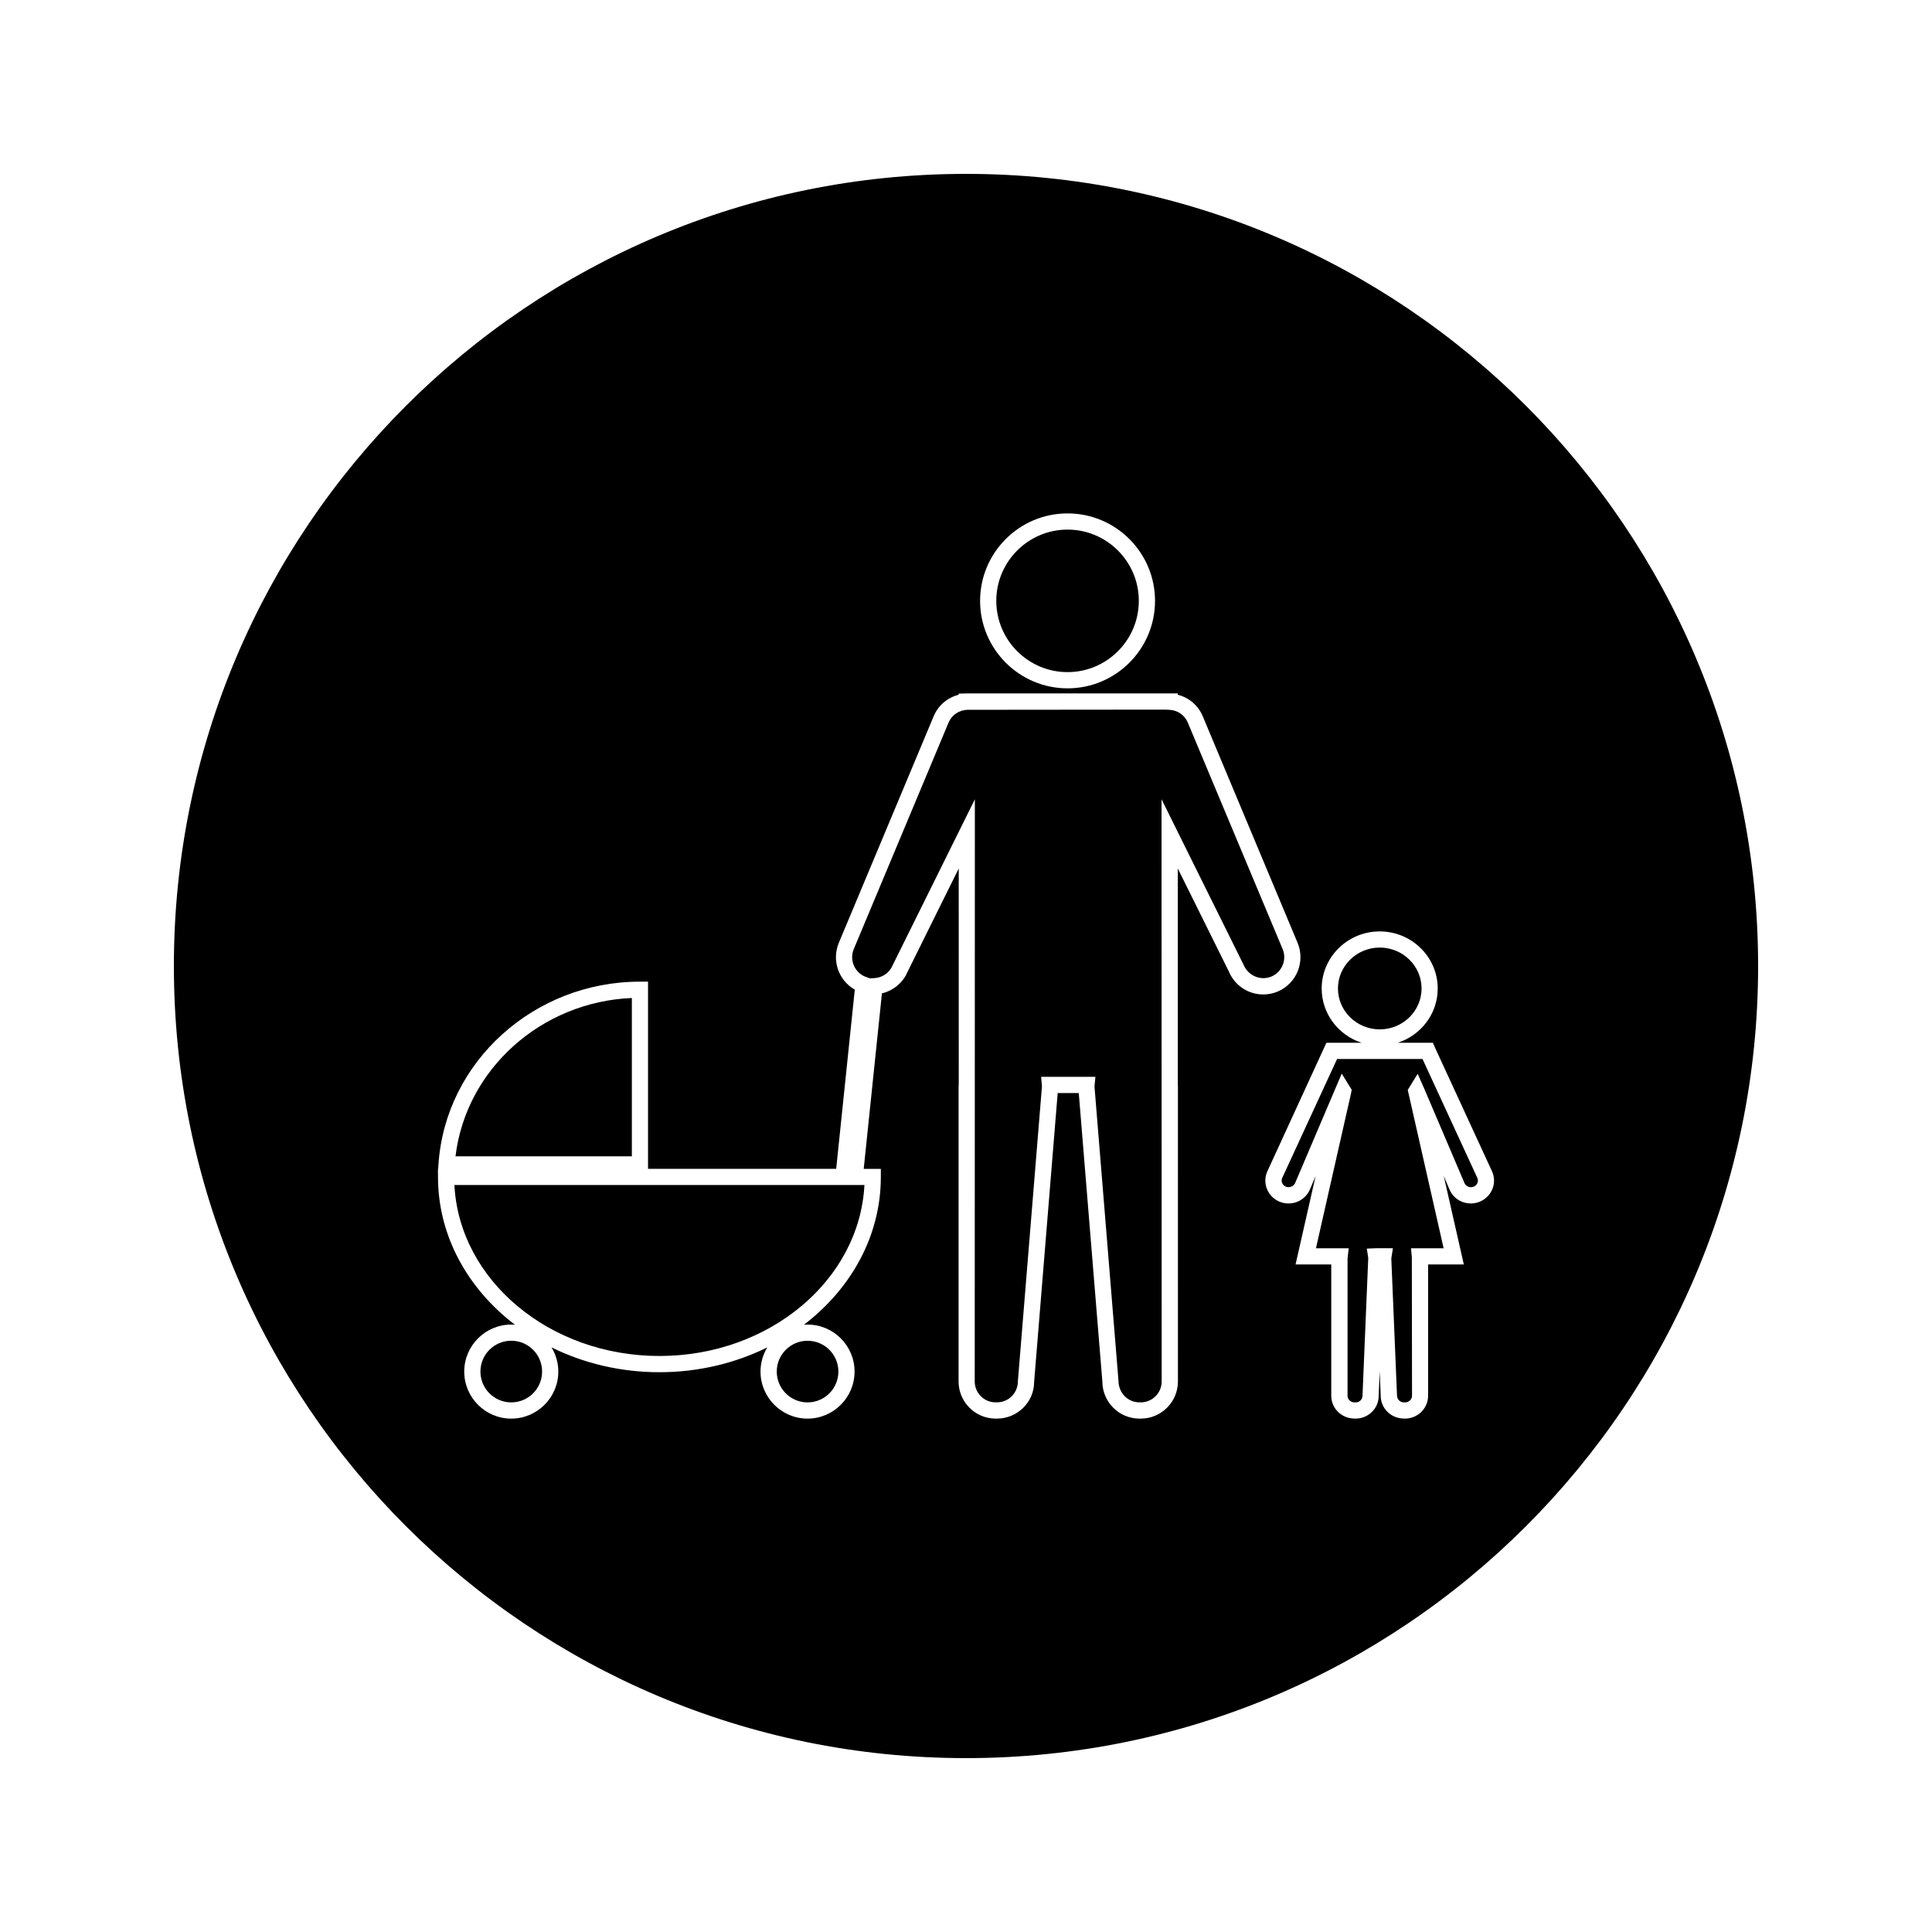
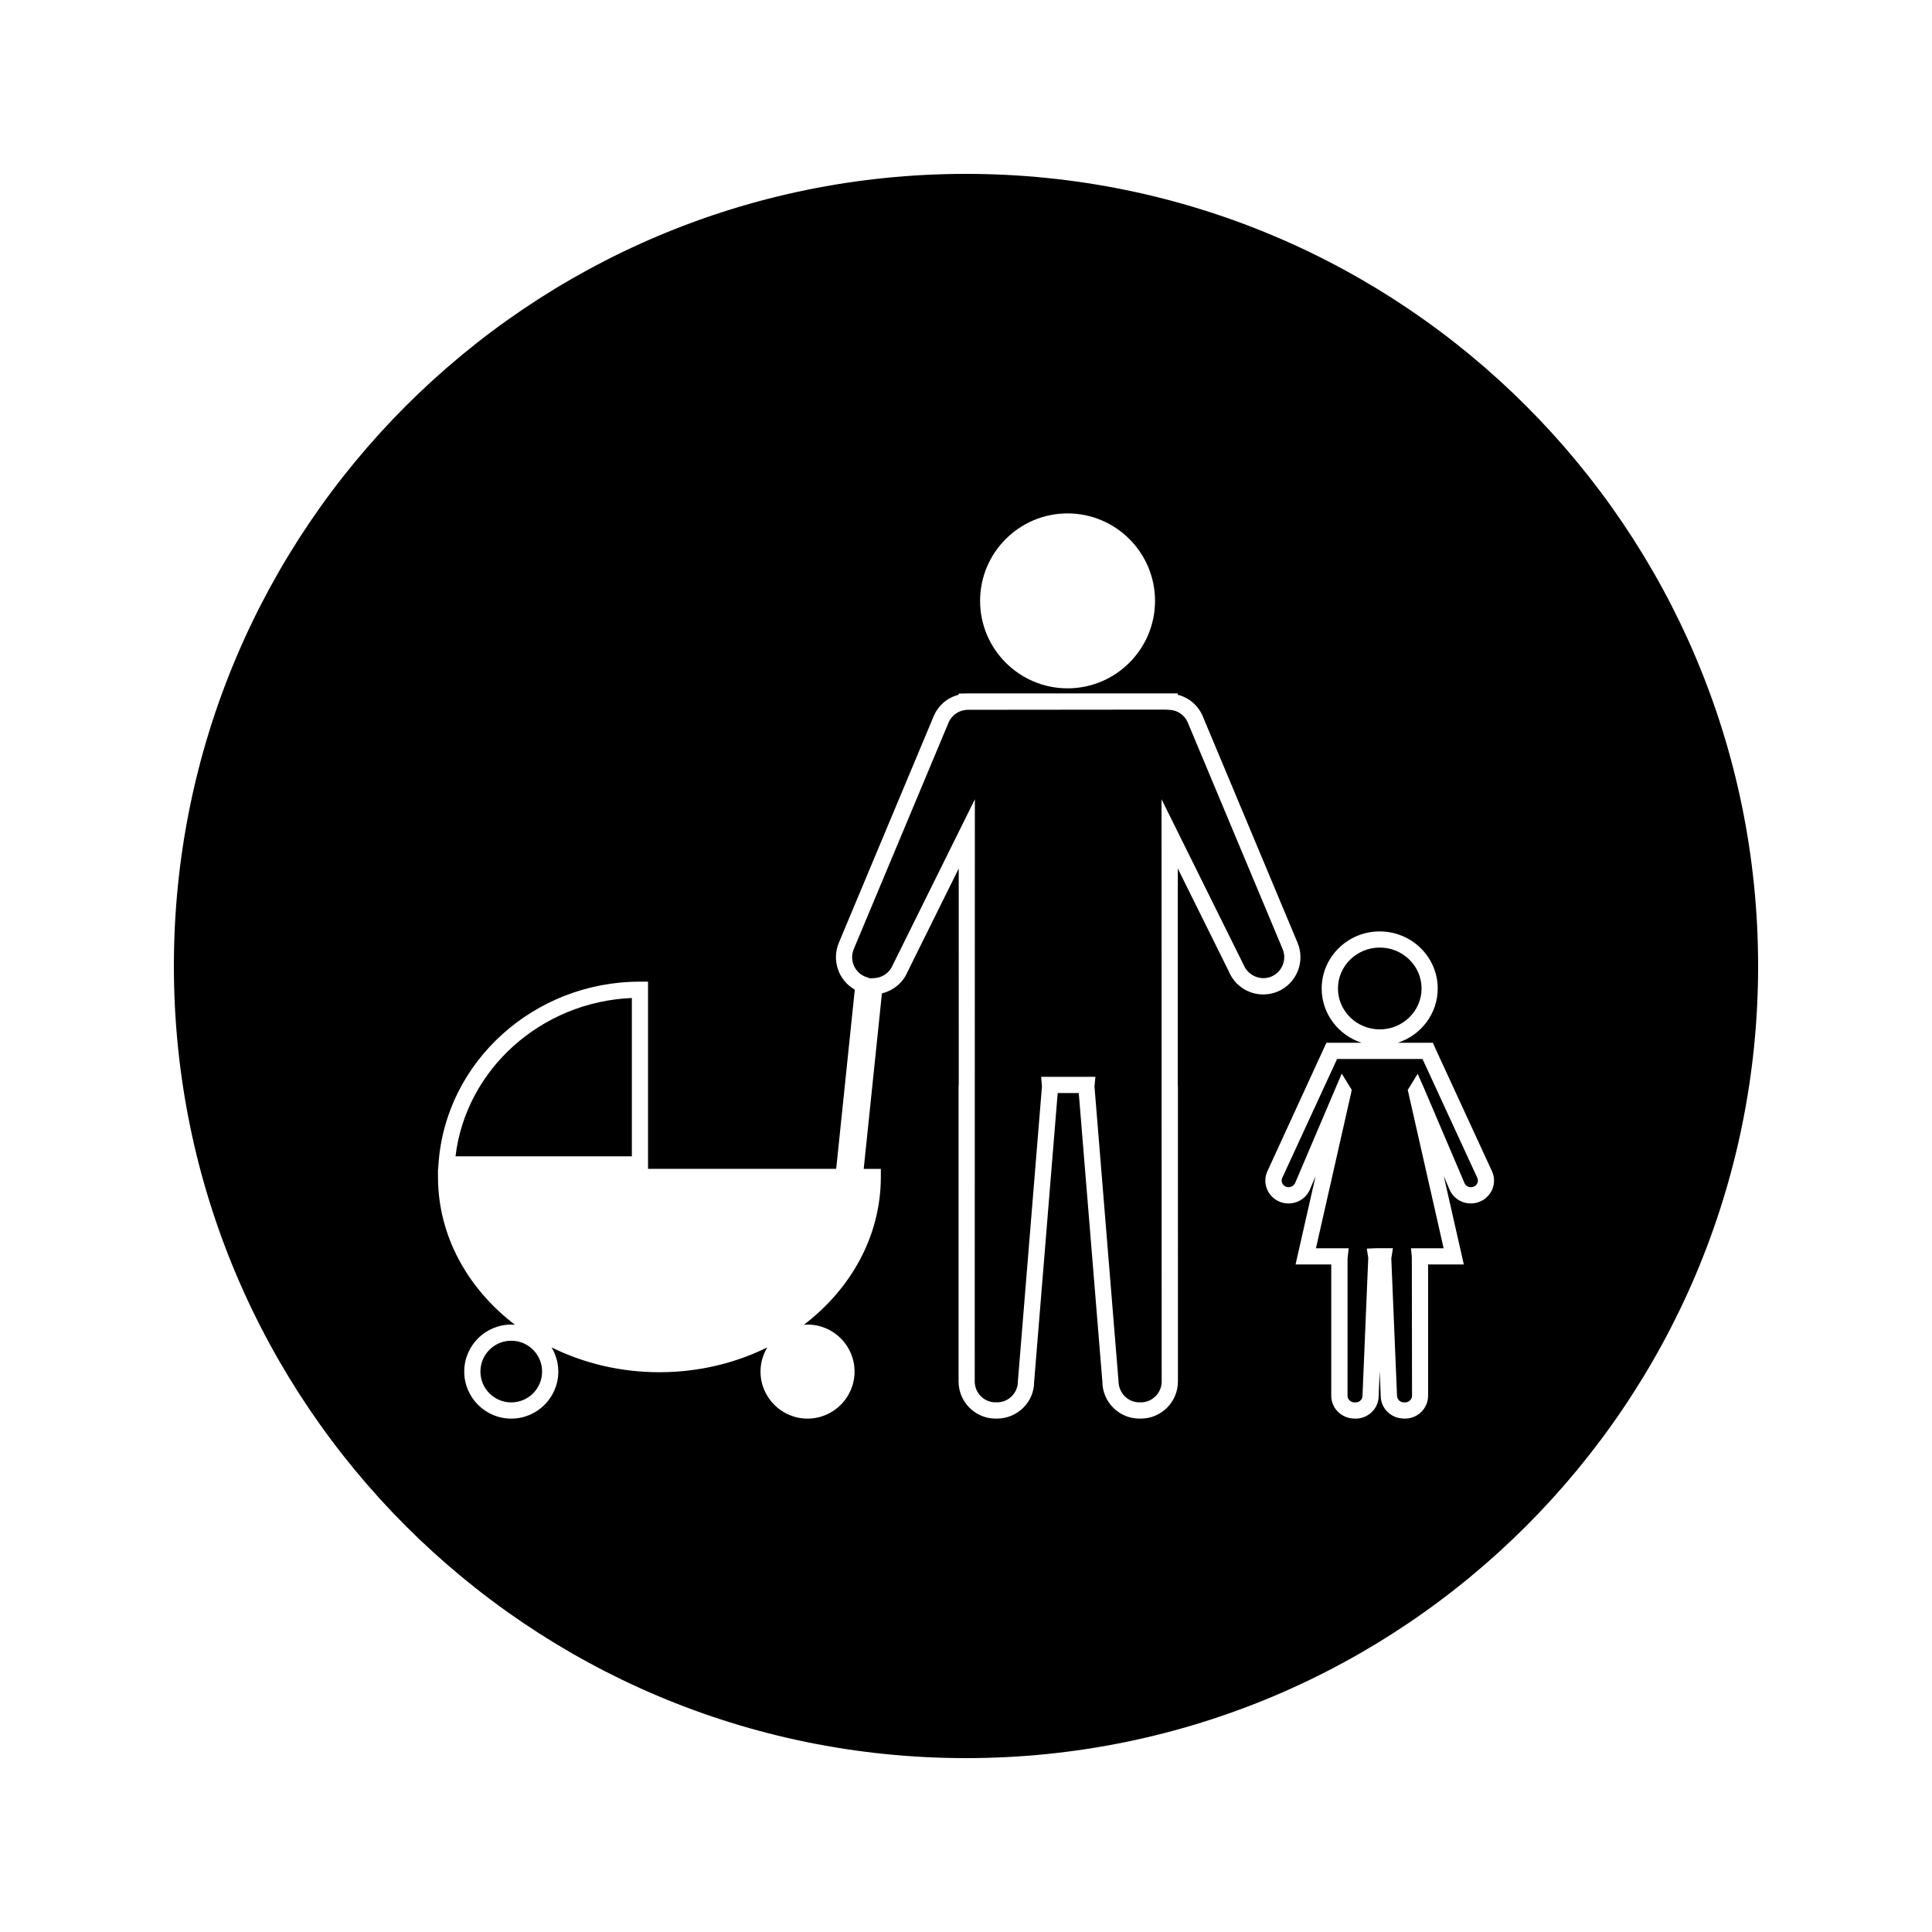
<svg xmlns="http://www.w3.org/2000/svg" fill="#000000" width="800px" height="800px" version="1.1" viewBox="144 144 512 512">
  <g>
-     <path d="m366.18 507.48c0 4.512-3.656 8.168-8.168 8.168-4.508 0-8.164-3.656-8.164-8.168 0-4.508 3.656-8.164 8.164-8.164 4.512 0 8.168 3.656 8.168 8.164" />
-     <path d="m318.75 503.35c29.168 0 53.043-20.133 54.332-45.316h-108.66c1.285 25.188 25.164 45.316 54.328 45.316z" />
    <path d="m311.45 408.48c-24.066 1.008-43.984 18.91-46.734 41.957h46.734z" />
-     <path d="m426.91 322.12c10.406 0 18.887-8.469 18.887-18.887 0-10.406-8.469-18.883-18.887-18.883-10.406 0-18.883 8.477-18.883 18.883 0.004 10.41 8.473 18.887 18.883 18.887z" />
    <path d="m287.66 507.48c0 4.512-3.656 8.168-8.172 8.168-4.512 0-8.168-3.656-8.168-8.168 0-4.516 3.656-8.172 8.168-8.172 4.516 0 8.172 3.656 8.172 8.172" />
    <path d="m483.91 395.52-25.133-60.035c-0.828-1.984-2.715-3.281-4.906-3.379l-1.105-0.051-52.465 0.051c-2.199 0.102-4.082 1.395-4.918 3.379l-25.129 60.039c-1.18 2.832 0.156 6.102 2.992 7.289l0.352 0.109 0.914 0.355 1.129-0.059c2.188-0.105 4.074-1.402 4.906-3.391l21.801-44.004-0.035 154.28c0 3.008 2.414 5.469 5.41 5.535l0.156-0.027 0.363 0.02h0.016c3.008 0 5.488-2.481 5.488-5.531l6.383-78.191-0.219-2.539h14.387l-0.25 2.547 6.363 78.008c0.012 3.184 2.43 5.648 5.426 5.715l0.141-0.027 0.438 0.031c3.008-0.062 5.441-2.519 5.441-5.543l-0.035-154.29 21.746 43.875c1.223 2.93 4.555 4.289 7.348 3.117 2.832-1.18 4.18-4.449 2.996-7.289z" />
    <path d="m520.98 424.64h-22.641l-14.574 31.609c-0.152 0.363-0.156 0.824 0.012 1.25 0.184 0.453 0.547 0.797 0.996 0.988 0.887 0.355 2.059-0.066 2.445-0.965l12.355-29.004 2.641 4.281-0.164 0.906-9.309 41.098h8.68l-0.305 2.676-0.004 36.414c0 0.965 0.82 1.758 1.832 1.758h0.363c0.949 0 1.77-0.793 1.77-1.758l1.523-36.52-0.383-2.477 2.473-0.102h4.445l-0.426 2.715 1.512 36.289c0 1.055 0.824 1.848 1.832 1.848h0.305c1.012 0 1.844-0.789 1.844-1.758l-0.051-36.734-0.227-2.352h8.652l-9.508-41.953 2.633-4.281 1.66 3.762 10.742 25.195c0.289 0.672 0.957 1.098 1.711 1.098 0.246 0 0.492-0.047 0.73-0.141 0.461-0.184 0.812-0.535 0.996-0.988 0.168-0.426 0.168-0.883-0.016-1.301z" />
    <path d="m400 190.08c-115.93 0-209.92 93.988-209.92 209.92 0 115.94 93.988 209.92 209.92 209.92s209.92-93.98 209.92-209.92c-0.004-115.93-93.988-209.92-209.92-209.92zm26.914 89.977c12.789 0 23.18 10.395 23.18 23.18s-10.391 23.18-23.18 23.18c-12.777 0-23.18-10.395-23.18-23.18 0-12.781 10.402-23.18 23.18-23.18zm42.758 121.42-13.547-27.32v57.238c0.02 0.195 0.035 0.348 0.035 0.508l0.004 78.203c0 5.426-4.418 9.84-9.84 9.84h-0.348c-5.426 0-9.84-4.414-9.84-9.84l-6.25-76.434h-5.59l-6.246 76.605c0 5.246-4.414 9.668-9.84 9.668h-0.34c-5.434 0-9.836-4.418-9.836-9.836v-78.203c0-0.188 0.016-0.367 0.043-0.551l-0.004-57.188-13.602 27.453c-1.172 2.793-3.727 4.902-6.75 5.633l-4.828 46.512 4.539-0.004v2.141c0 15.641-7.918 29.672-20.395 39.176 0.32-0.031 0.641-0.051 0.973-0.051 6.871 0 12.457 5.582 12.457 12.457s-5.59 12.465-12.457 12.465c-6.871 0-12.465-5.59-12.465-12.465 0-2.348 0.66-4.535 1.801-6.414-8.469 4.184-18.223 6.582-28.598 6.582s-20.125-2.398-28.59-6.582c1.133 1.875 1.801 4.062 1.801 6.414 0 6.875-5.594 12.465-12.465 12.465-6.875 0-12.465-5.59-12.465-12.465s5.59-12.457 12.465-12.457c0.324 0 0.652 0.02 0.977 0.047-12.48-9.5-20.398-23.527-20.398-39.172l-0.004-1.164h-0.016l0.016-0.215v-0.766h0.051l0.09-1.309c1.859-27.086 25.305-48.297 53.383-48.297h2.144v49.605h49.863l4.93-47.5c-4.273-2.402-6.176-7.731-4.234-12.391l25.133-60.043c1.211-2.891 3.656-4.953 6.633-5.703v-0.305l2.477-0.051h55.578v0.355c2.965 0.75 5.414 2.812 6.629 5.703l25.133 60.043c2.09 5.023-0.285 10.812-5.285 12.91-1.223 0.516-2.504 0.766-3.816 0.766-3.996 0-7.57-2.383-9.105-6.066zm69.812 57.656c-0.621 1.516-1.812 2.703-3.344 3.332-0.766 0.316-1.547 0.461-2.356 0.461-2.488 0-4.703-1.453-5.656-3.711l-1.516-3.559 5.316 23.441h-9.469v34.801c0 3.336-2.75 6.047-6.129 6.047l-0.219-0.012h-0.016c-3.453 0-6.191-2.707-6.191-6.035l-0.273-6.488-0.273 6.582c0 3.242-2.738 5.957-6.121 5.957l-0.227-0.012h-0.012c-3.457 0-6.203-2.707-6.203-6.035v-34.801h-9.461l5.312-23.41-1.508 3.531c-0.973 2.262-3.195 3.707-5.668 3.707-0.805 0-1.594-0.148-2.348-0.457-1.543-0.641-2.731-1.82-3.348-3.344-0.609-1.496-0.594-3.137 0.043-4.617l15.691-34.164h9.355c-6.152-1.977-10.605-7.672-10.605-14.375 0-8.348 6.894-15.137 15.375-15.137s15.375 6.785 15.375 15.137c0 6.703-4.457 12.395-10.605 14.375h9.32l0.719 1.617 14.977 32.492c0.672 1.531 0.688 3.176 0.062 4.676z" />
    <path d="m520.73 405.96c0-5.977-4.969-10.844-11.078-10.844-6.102 0-11.078 4.863-11.078 10.844 0 5.977 4.977 10.836 11.078 10.836 6.106 0 11.078-4.863 11.078-10.836z" />
  </g>
</svg>